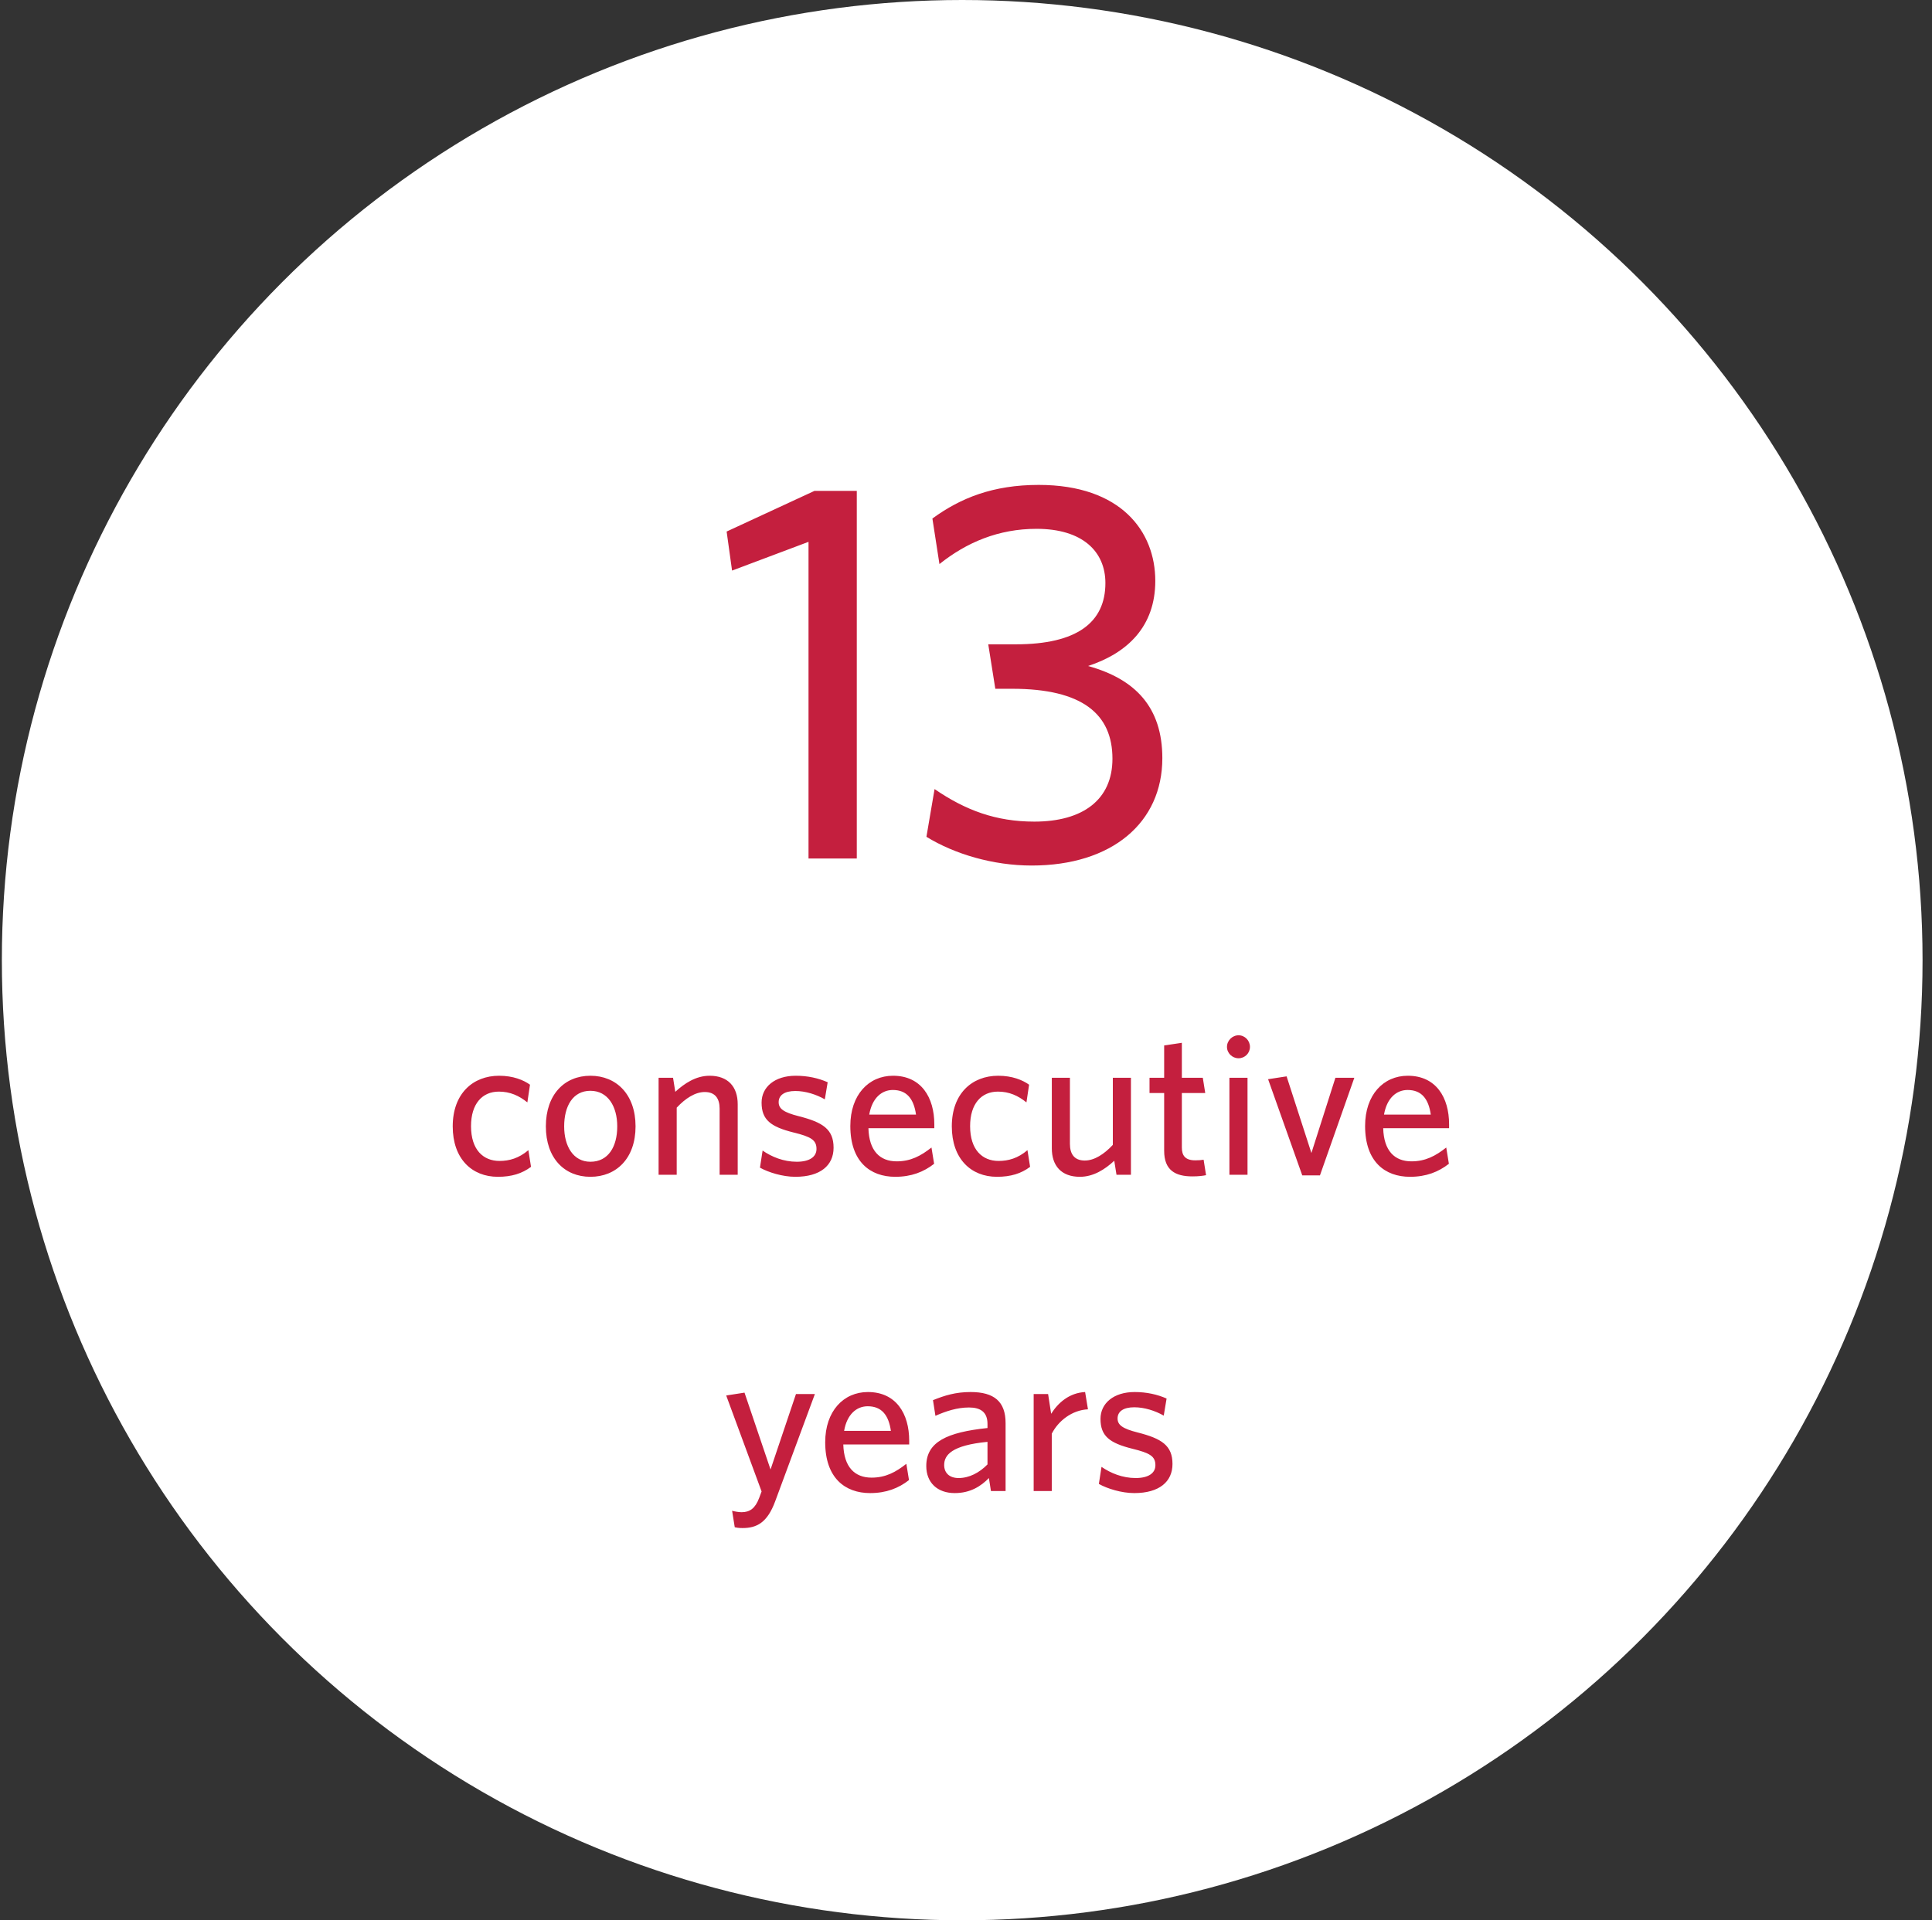
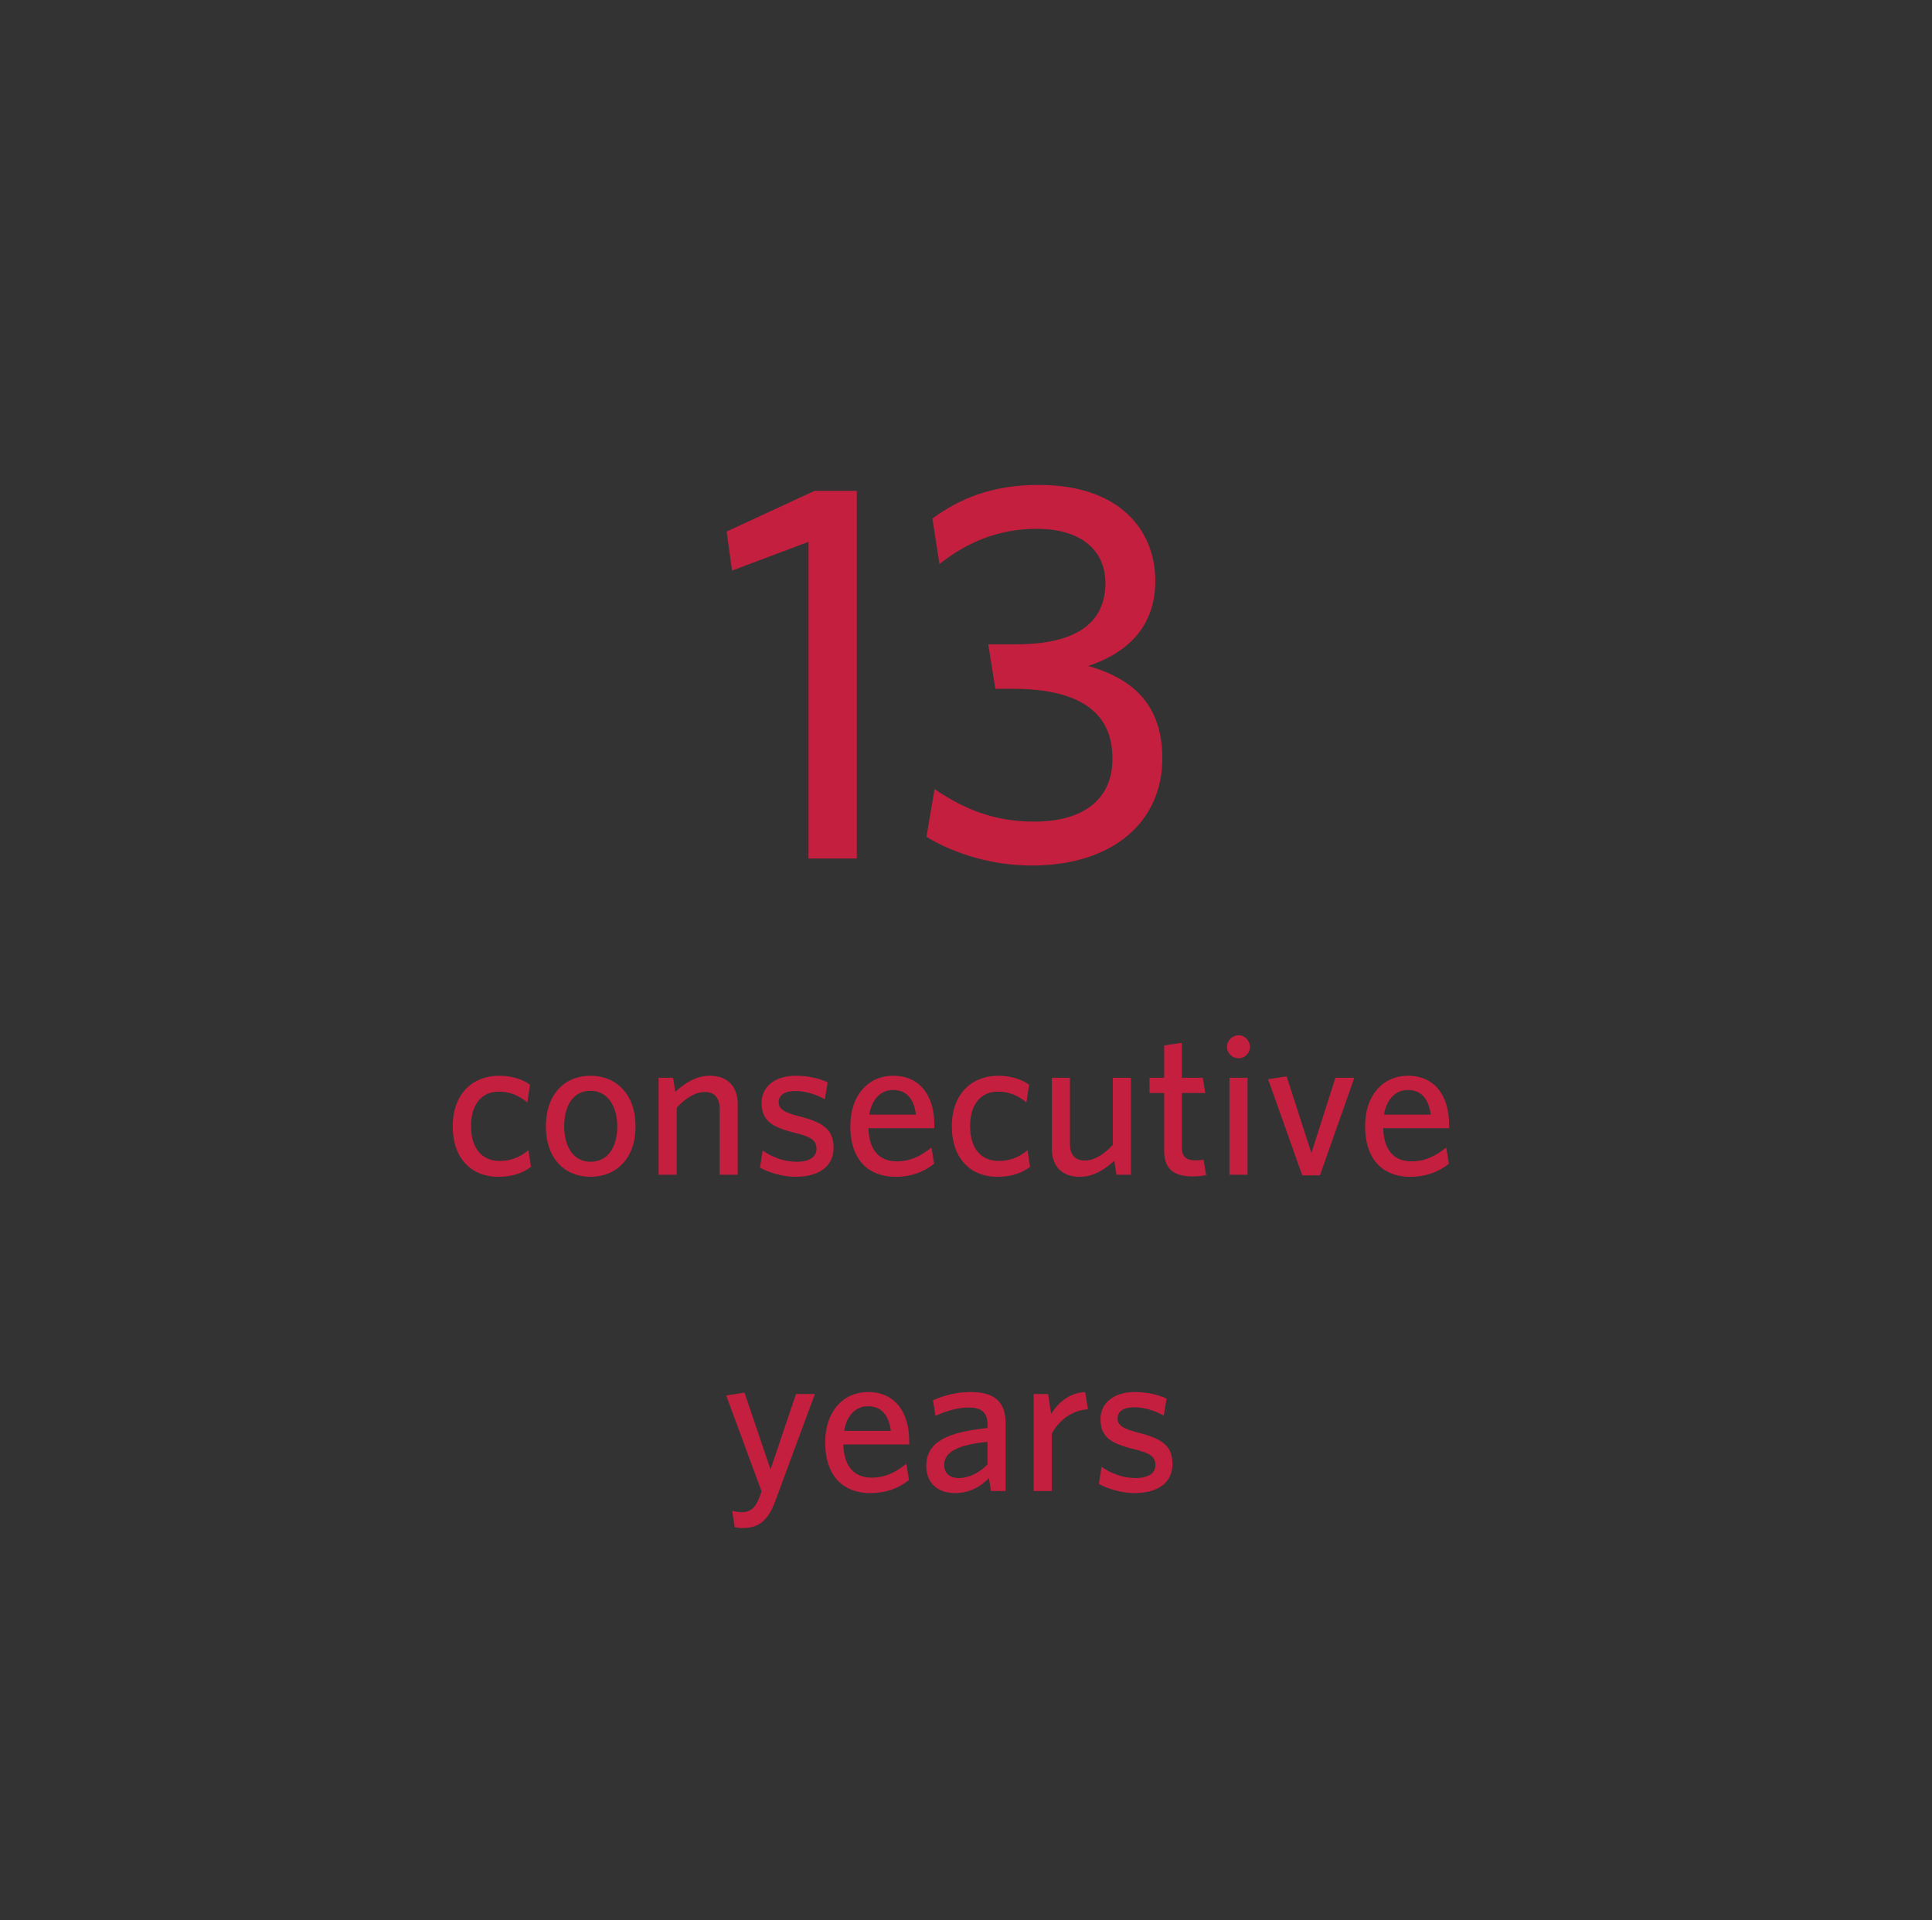
<svg xmlns="http://www.w3.org/2000/svg" width="171" height="170" viewBox="0 0 171 170" fill="none">
  <rect x="0" y="0" width="171" height="170" fill="#333333" stroke="none" />
-   <circle cx="85.164" cy="85" r="85" fill="white" />
  <path d="M75.834 76H71.562V47.968L64.794 50.512L64.314 47.056L72.09 43.456H75.834V76ZM102.878 67.12C102.878 72.832 98.414 76.624 91.31 76.624C87.902 76.624 84.494 75.616 81.998 74.08L82.718 69.856C85.454 71.728 88.142 72.736 91.55 72.736C95.822 72.736 98.462 70.816 98.462 67.168C98.462 63.232 95.822 60.976 89.582 60.976H88.094L87.47 57.04H89.918C95.294 57.04 97.838 55.12 97.838 51.616C97.838 48.832 95.822 46.816 91.742 46.816C88.382 46.816 85.55 48.016 83.15 49.936L82.526 45.904C85.022 44.08 87.902 42.928 91.934 42.928C99.23 42.928 102.254 47.056 102.254 51.424C102.254 55.456 99.806 57.808 96.302 58.96C100.478 60.112 102.878 62.608 102.878 67.12ZM47 103.298C46.208 103.892 45.29 104.18 44.066 104.18C41.762 104.18 40.07 102.578 40.07 99.716C40.07 96.8 41.87 95.234 44.174 95.234C45.416 95.234 46.334 95.612 46.91 96.026L46.676 97.592C45.938 96.998 45.146 96.638 44.156 96.638C42.68 96.638 41.69 97.718 41.69 99.698C41.69 101.786 42.77 102.776 44.21 102.776C45.074 102.776 45.92 102.542 46.766 101.822L47 103.298ZM56.252 99.716C56.252 102.542 54.56 104.18 52.256 104.18C49.97 104.18 48.314 102.542 48.314 99.716C48.314 96.89 49.97 95.234 52.256 95.234C54.56 95.234 56.252 96.89 56.252 99.716ZM54.632 99.716C54.632 97.952 53.804 96.566 52.256 96.566C50.708 96.566 49.934 97.916 49.934 99.716C49.934 101.48 50.744 102.848 52.256 102.848C53.84 102.848 54.632 101.516 54.632 99.716ZM65.294 104H63.693V98.15C63.693 97.268 63.315 96.674 62.379 96.674C61.532 96.674 60.669 97.232 59.895 98.06V104H58.292V95.414H59.571L59.769 96.656C60.578 95.918 61.587 95.234 62.81 95.234C64.43 95.234 65.294 96.206 65.294 97.754V104ZM73.779 101.606C73.779 103.172 72.609 104.18 70.395 104.18C69.261 104.18 68.001 103.784 67.263 103.37L67.497 101.858C68.307 102.416 69.351 102.848 70.521 102.848C71.619 102.848 72.267 102.434 72.267 101.714C72.267 100.922 71.781 100.634 70.233 100.256C68.217 99.752 67.407 99.14 67.407 97.61C67.407 96.242 68.559 95.234 70.431 95.234C71.493 95.234 72.447 95.45 73.257 95.81L73.005 97.322C72.249 96.89 71.295 96.584 70.395 96.584C69.423 96.584 68.919 96.962 68.919 97.574C68.919 98.15 69.351 98.474 70.701 98.816C72.825 99.356 73.779 99.968 73.779 101.606ZM82.678 103.028C81.76 103.748 80.662 104.18 79.24 104.18C77.008 104.18 75.262 102.83 75.262 99.68C75.262 96.926 76.882 95.234 79.042 95.234C81.544 95.234 82.696 97.16 82.696 99.536V99.878H76.864C76.918 101.876 77.872 102.812 79.366 102.812C80.608 102.812 81.508 102.326 82.444 101.588L82.678 103.028ZM79.024 96.494C78.034 96.494 77.188 97.214 76.936 98.672H81.076C80.878 97.286 80.266 96.494 79.024 96.494ZM91.174 103.298C90.382 103.892 89.464 104.18 88.24 104.18C85.936 104.18 84.244 102.578 84.244 99.716C84.244 96.8 86.044 95.234 88.348 95.234C89.59 95.234 90.508 95.612 91.084 96.026L90.85 97.592C90.112 96.998 89.32 96.638 88.33 96.638C86.854 96.638 85.864 97.718 85.864 99.698C85.864 101.786 86.944 102.776 88.384 102.776C89.248 102.776 90.094 102.542 90.94 101.822L91.174 103.298ZM100.098 104H98.82L98.622 102.758C97.812 103.514 96.786 104.18 95.58 104.18C93.942 104.18 93.096 103.208 93.096 101.66V95.414H94.698V101.264C94.698 102.146 95.076 102.74 96.012 102.74C96.858 102.74 97.722 102.182 98.496 101.354V95.414H100.098V104ZM106.747 104.036C106.477 104.09 106.099 104.144 105.541 104.144C104.029 104.144 103.039 103.604 103.039 101.876V96.764H101.743V95.414H103.039V92.552L104.605 92.318V95.414H106.459L106.675 96.764H104.605V101.588C104.605 102.29 104.893 102.722 105.793 102.722C106.081 102.722 106.333 102.704 106.531 102.668L106.747 104.036ZM110.633 92.678C110.633 93.236 110.183 93.686 109.625 93.686C109.067 93.686 108.599 93.236 108.599 92.678C108.599 92.12 109.067 91.652 109.625 91.652C110.183 91.652 110.633 92.12 110.633 92.678ZM110.417 104H108.815V95.414H110.417V104ZM119.87 95.414L116.828 104.054H115.262L112.238 95.54L113.876 95.288L116.072 102.074L118.196 95.414H119.87ZM128.24 103.028C127.322 103.748 126.224 104.18 124.802 104.18C122.57 104.18 120.824 102.83 120.824 99.68C120.824 96.926 122.444 95.234 124.604 95.234C127.106 95.234 128.258 97.16 128.258 99.536V99.878H122.426C122.48 101.876 123.434 102.812 124.928 102.812C126.17 102.812 127.07 102.326 128.006 101.588L128.24 103.028ZM124.586 96.494C123.596 96.494 122.75 97.214 122.498 98.672H126.638C126.44 97.286 125.828 96.494 124.586 96.494ZM72.124 123.414L68.614 132.9C67.912 134.808 66.976 135.276 65.716 135.276C65.374 135.276 65.194 135.24 65.032 135.204L64.798 133.746C65.068 133.818 65.392 133.872 65.644 133.872C66.364 133.872 66.85 133.53 67.192 132.612L67.408 132.036L64.276 123.54L65.896 123.288L68.2 130.092L70.45 123.414H72.124ZM80.454 131.028C79.536 131.748 78.438 132.18 77.016 132.18C74.784 132.18 73.038 130.83 73.038 127.68C73.038 124.926 74.658 123.234 76.818 123.234C79.32 123.234 80.472 125.16 80.472 127.536V127.878H74.64C74.694 129.876 75.648 130.812 77.142 130.812C78.384 130.812 79.284 130.326 80.22 129.588L80.454 131.028ZM76.8 124.494C75.81 124.494 74.964 125.214 74.712 126.672H78.852C78.654 125.286 78.042 124.494 76.8 124.494ZM89.004 132H87.708L87.528 130.848C86.844 131.55 85.908 132.18 84.504 132.18C82.956 132.18 81.984 131.244 81.984 129.786C81.984 127.644 83.82 126.798 87.402 126.42V126.06C87.402 124.98 86.754 124.602 85.764 124.602C84.72 124.602 83.73 124.926 82.794 125.34L82.578 123.954C83.604 123.54 84.576 123.234 85.908 123.234C87.996 123.234 89.004 124.08 89.004 125.988V132ZM87.402 129.642V127.644C84.234 127.95 83.568 128.814 83.568 129.696C83.568 130.398 84.036 130.848 84.846 130.848C85.782 130.848 86.682 130.38 87.402 129.642ZM96.295 124.764C94.873 124.836 93.667 125.79 93.091 126.924V132H91.489V123.414H92.767L93.037 125.16C93.649 124.188 94.639 123.306 96.043 123.234L96.295 124.764ZM103.776 129.606C103.776 131.172 102.606 132.18 100.392 132.18C99.258 132.18 97.998 131.784 97.26 131.37L97.494 129.858C98.304 130.416 99.348 130.848 100.518 130.848C101.616 130.848 102.264 130.434 102.264 129.714C102.264 128.922 101.778 128.634 100.23 128.256C98.214 127.752 97.404 127.14 97.404 125.61C97.404 124.242 98.556 123.234 100.428 123.234C101.49 123.234 102.444 123.45 103.254 123.81L103.002 125.322C102.246 124.89 101.292 124.584 100.392 124.584C99.42 124.584 98.916 124.962 98.916 125.574C98.916 126.15 99.348 126.474 100.698 126.816C102.822 127.356 103.776 127.968 103.776 129.606Z" fill="#C41F3E" />
</svg>